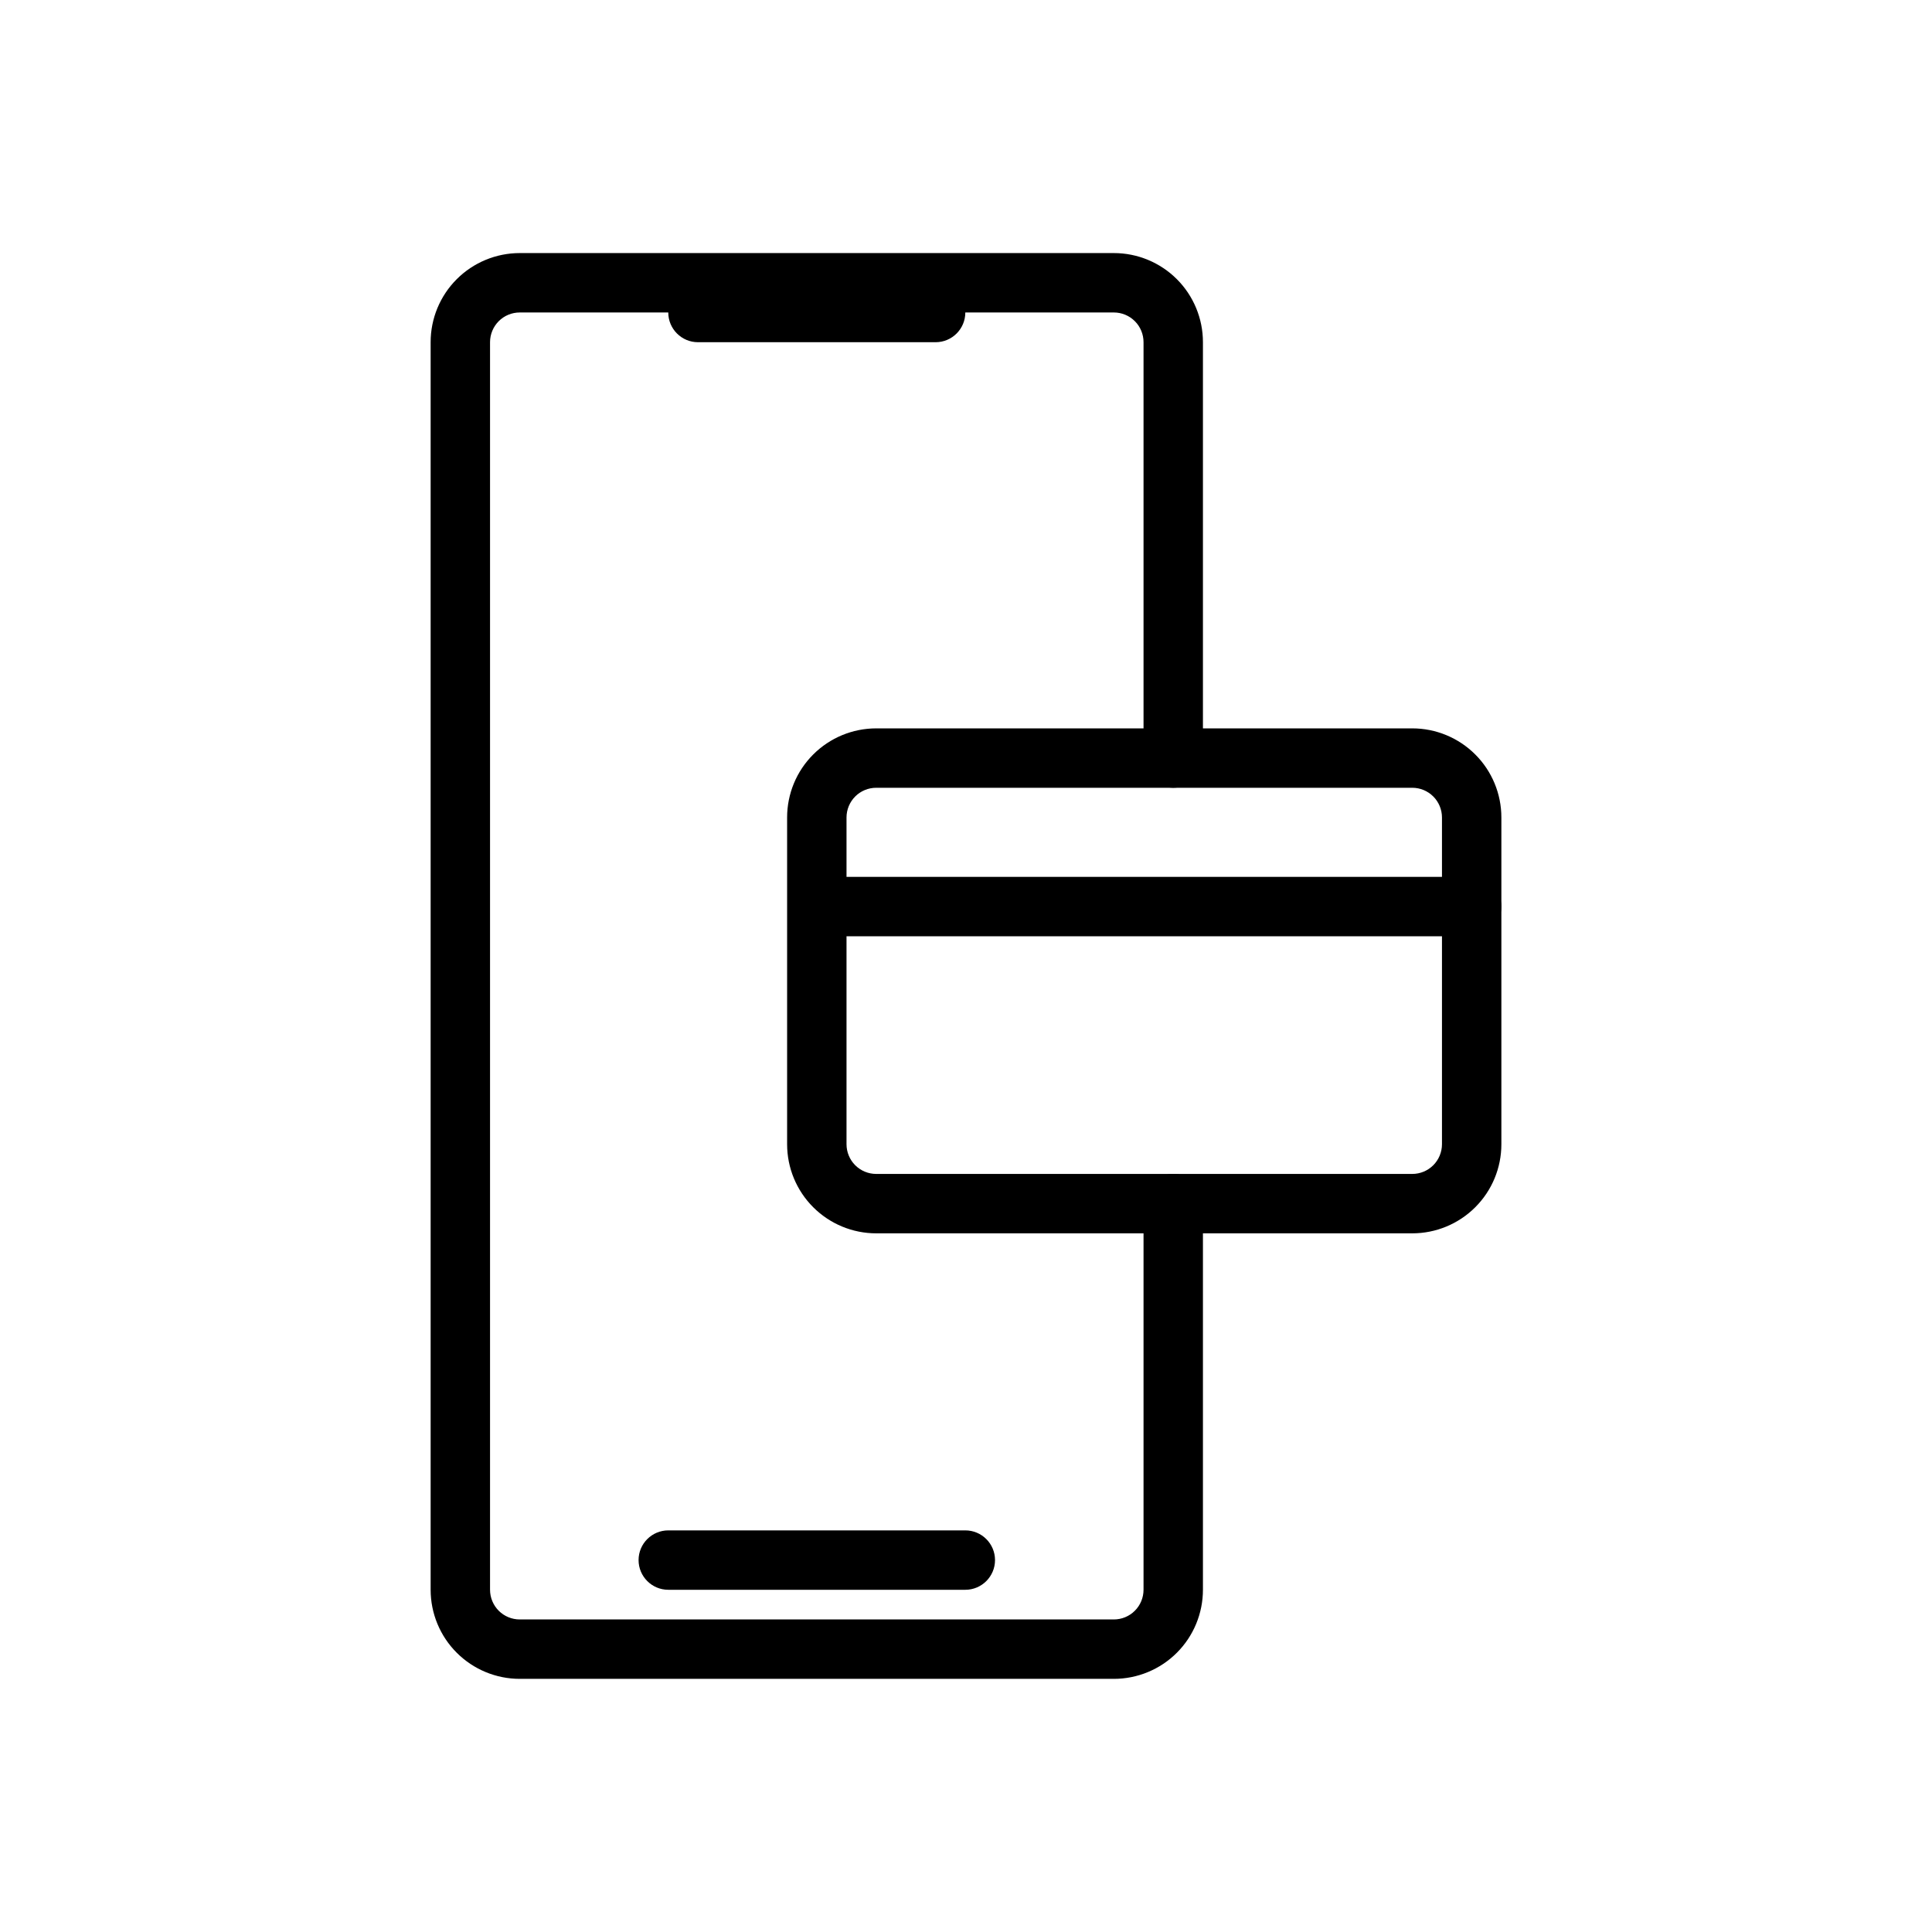
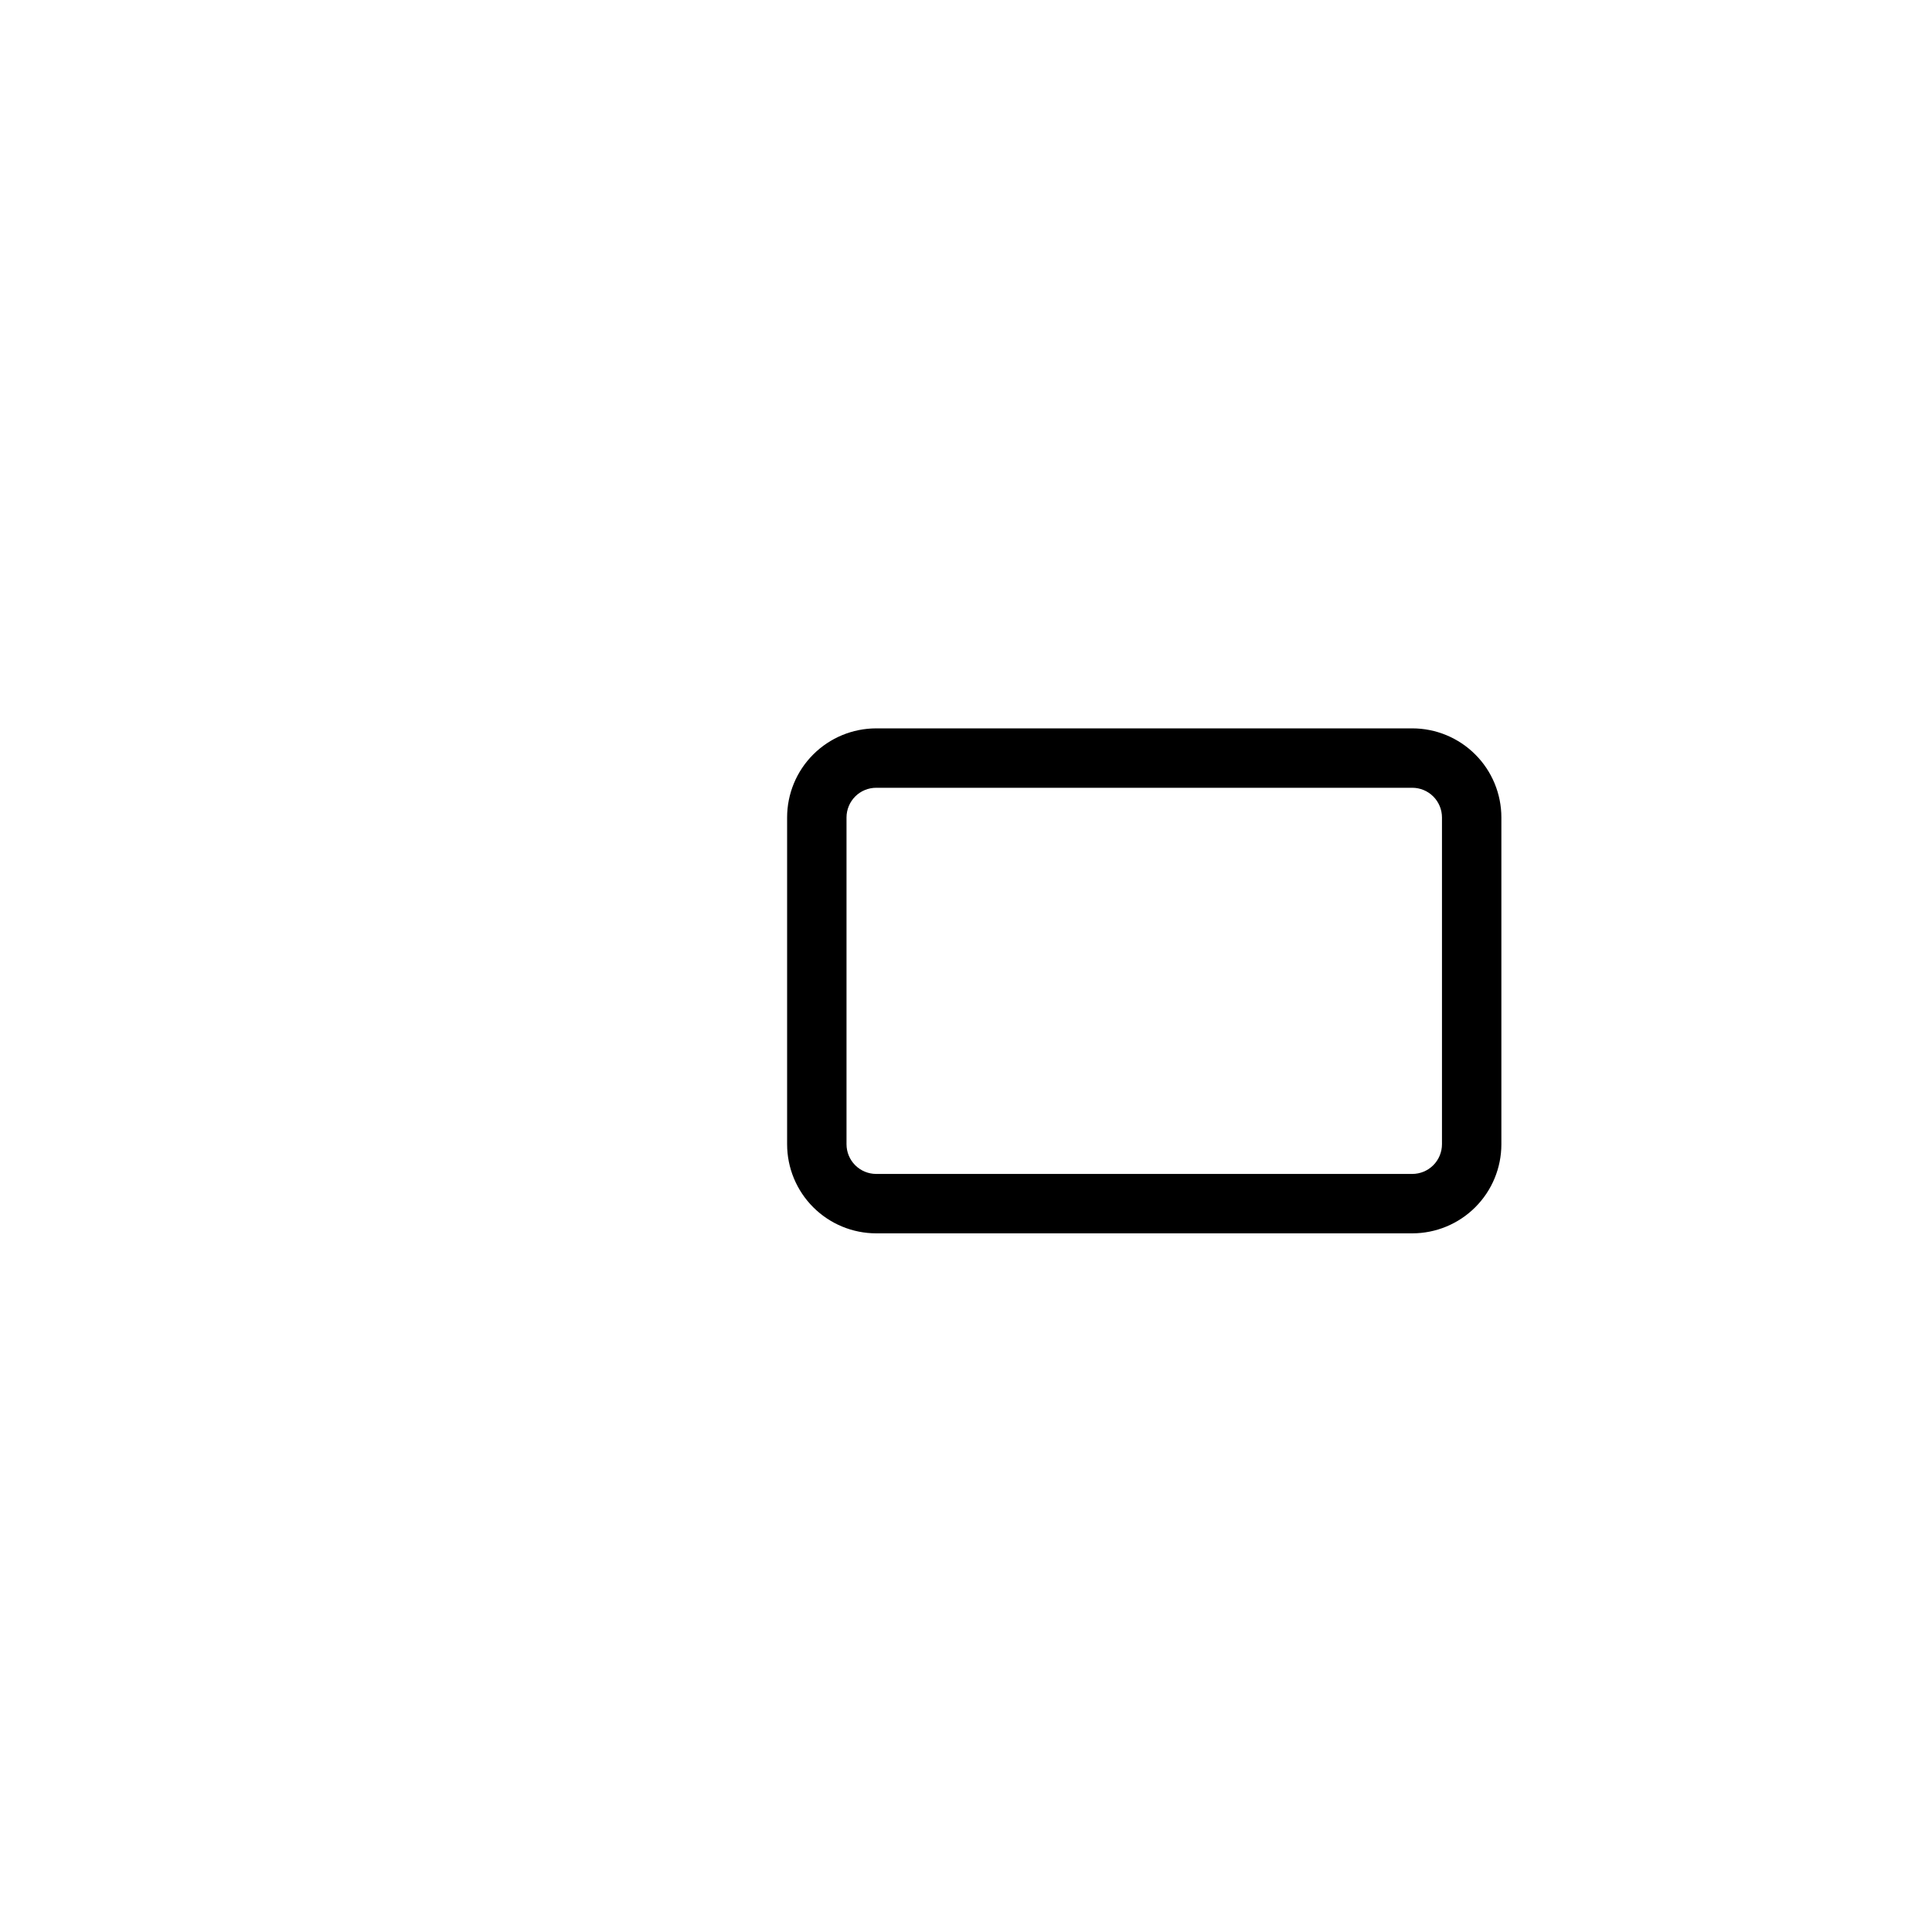
<svg xmlns="http://www.w3.org/2000/svg" fill="#000000" width="800px" height="800px" version="1.1" viewBox="144 144 512 512">
  <g fill-rule="evenodd">
-     <path d="m462.79 344.89v-110.21c0-6.266-2.488-12.273-6.91-16.695-4.434-4.434-10.438-6.918-16.703-6.918h-157.44c-6.258 0-12.266 2.488-16.695 6.918-4.434 4.426-6.918 10.43-6.918 16.695v330.62c0 6.266 2.488 12.273 6.918 16.695 4.434 4.434 10.438 6.918 16.695 6.918h157.44c6.266 0 12.273-2.488 16.703-6.918 4.426-4.426 6.91-10.43 6.91-16.695v-102.34c0-4.344-3.527-7.871-7.871-7.871s-7.871 3.527-7.871 7.871v102.34c0 2.086-0.828 4.094-2.305 5.566-1.473 1.48-3.481 2.305-5.566 2.305h-157.44c-2.086 0-4.086-0.828-5.566-2.305-1.473-1.473-2.305-3.481-2.305-5.566v-330.62c0-2.086 0.836-4.094 2.305-5.566 1.48-1.48 3.481-2.305 5.566-2.305h157.44c2.086 0 4.094 0.828 5.566 2.305 1.48 1.473 2.305 3.481 2.305 5.566v110.21c0 4.344 3.527 7.871 7.871 7.871s7.871-3.527 7.871-7.871z" />
-     <path d="m328.97 234.69h62.977c4.344 0 7.871-3.527 7.871-7.871s-3.527-7.871-7.871-7.871h-62.977c-4.344 0-7.871 3.527-7.871 7.871s3.527 7.871 7.871 7.871z" />
-     <path d="m321.1 565.31h78.719c4.344 0 7.871-3.527 7.871-7.871s-3.527-7.871-7.871-7.871h-78.719c-4.344 0-7.871 3.527-7.871 7.871s3.527 7.871 7.871 7.871z" />
    <path d="m541.88 360.64c0-6.266-2.488-12.273-6.918-16.695-4.434-4.434-10.438-6.918-16.695-6.918h-142.06c-6.258 0-12.266 2.488-16.695 6.918-4.434 4.426-6.918 10.43-6.918 16.695v86.594c0 6.266 2.488 12.273 6.918 16.695 4.434 4.434 10.438 6.918 16.695 6.918h142.06c6.258 0 12.266-2.488 16.695-6.918 4.434-4.426 6.918-10.43 6.918-16.695zm-15.742 0v86.594c0 2.086-0.836 4.094-2.305 5.566-1.48 1.48-3.481 2.305-5.566 2.305h-142.06c-2.086 0-4.086-0.828-5.566-2.305-1.473-1.473-2.305-3.481-2.305-5.566v-86.594c0-2.086 0.836-4.094 2.305-5.566 1.48-1.48 3.481-2.305 5.566-2.305h142.06c2.086 0 4.086 0.828 5.566 2.305 1.473 1.473 2.305 3.481 2.305 5.566z" />
-     <path d="m360.82 392.12h173.18c4.344 0 7.871-3.527 7.871-7.871s-3.527-7.871-7.871-7.871h-173.18c-4.344 0-7.871 3.527-7.871 7.871s3.527 7.871 7.871 7.871z" />
  </g>
</svg>